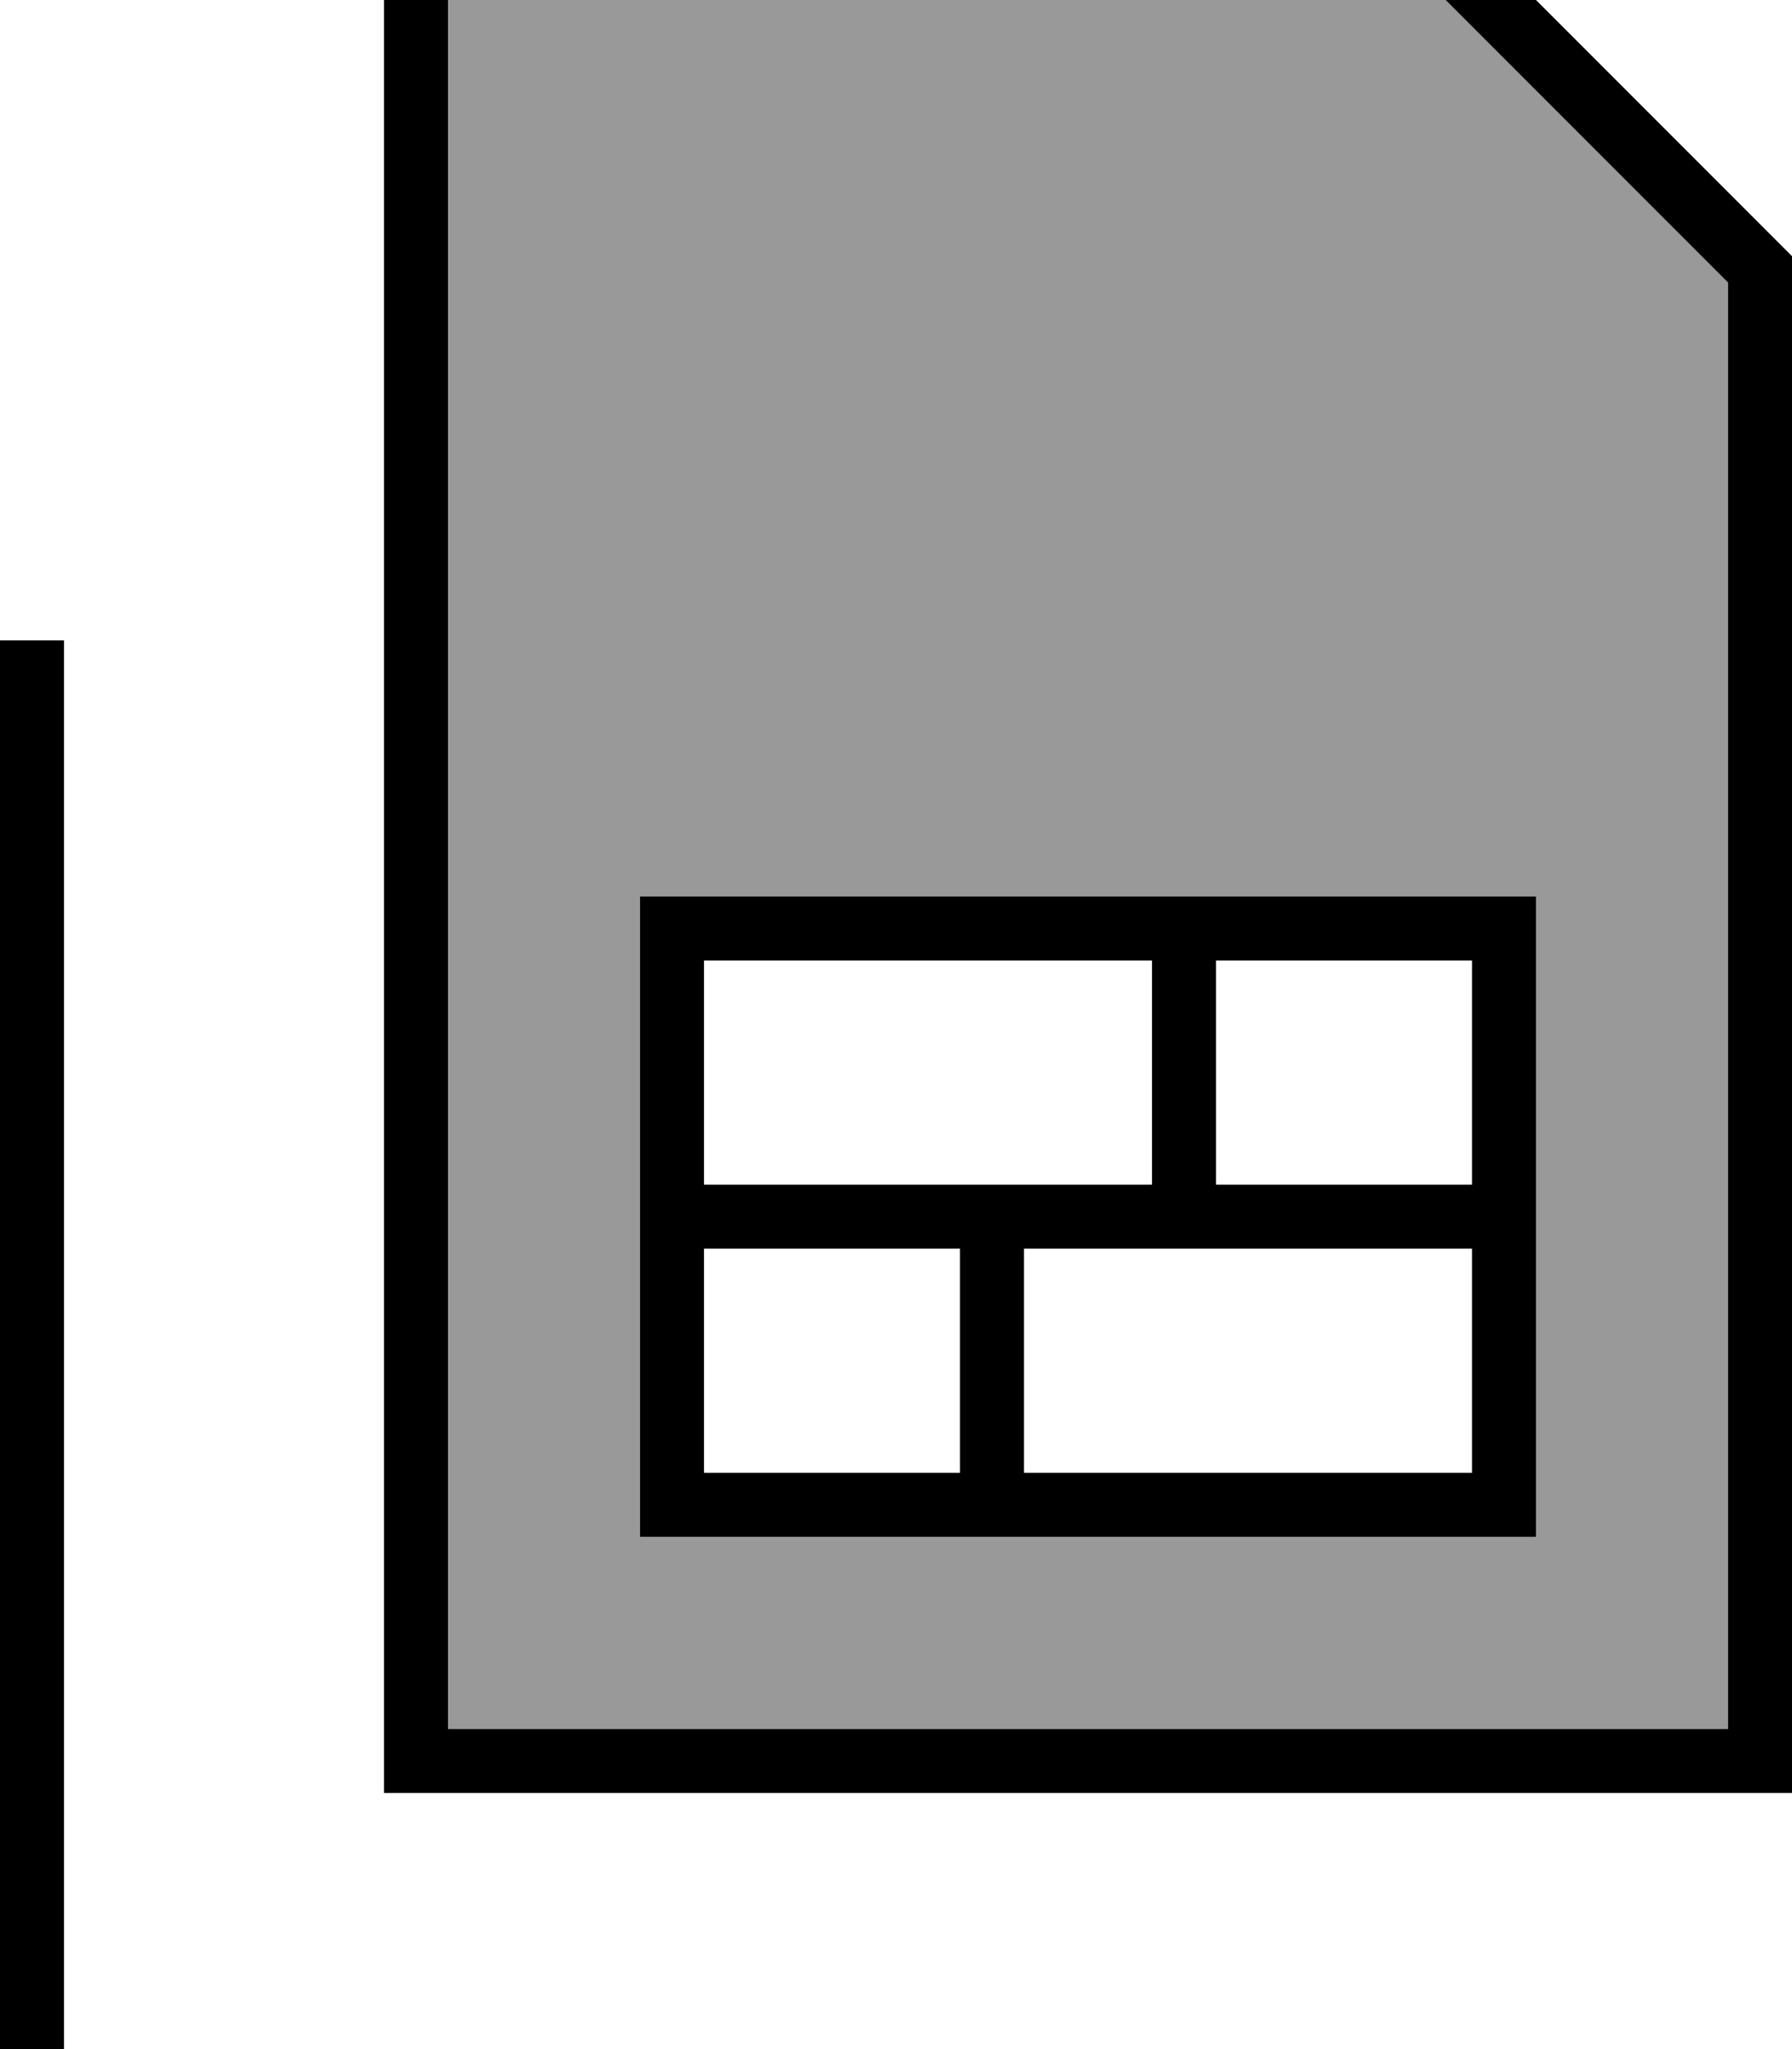
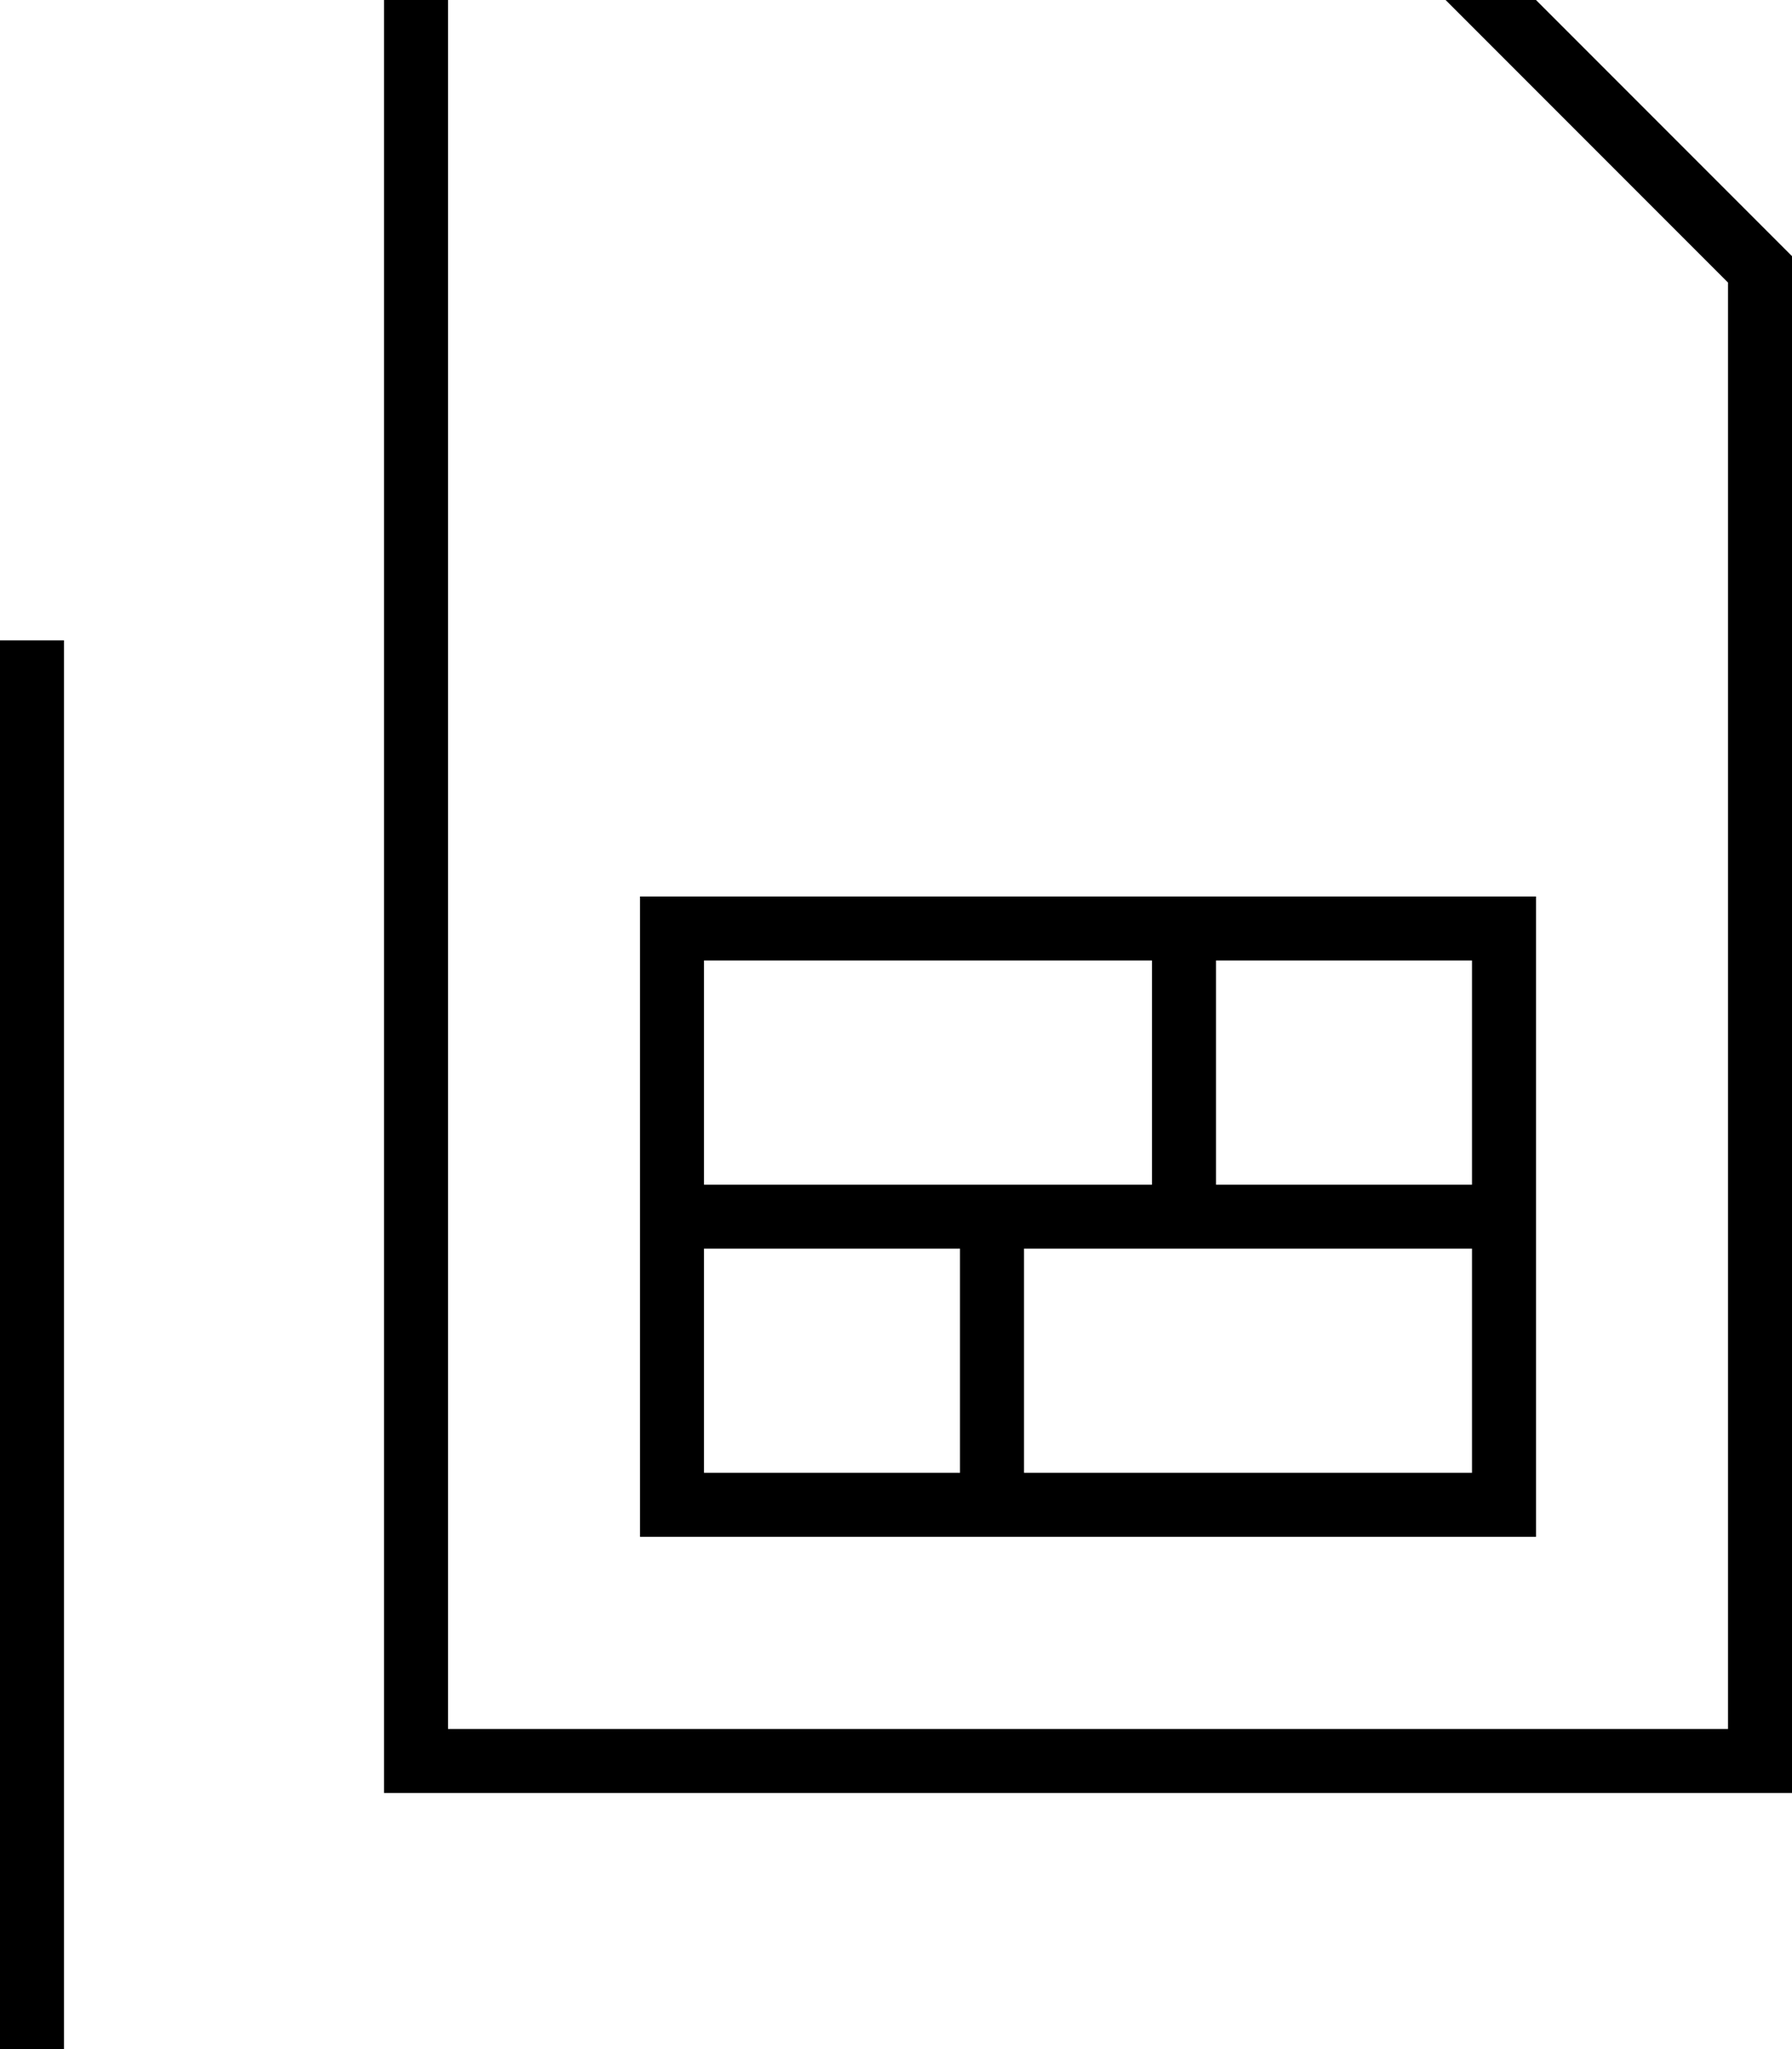
<svg xmlns="http://www.w3.org/2000/svg" viewBox="0 0 448 512">
-   <path style="fill:currentColor;opacity:.4" d="M112-16l233.4 0 86.6 86.6 0 361.4-320 0 0-448zm48 240l0 160 224 0 0-160-224 0z" />
  <path style="fill:currentColor;opacity:1" d="M96 432l0 16 352 0 0-384-96-96-256 0 0 464zM112-16l233.4 0 86.6 86.6 0 361.4-320 0 0-448zM16 160l-16 0 0 384 352 0 0-16-336 0 0-368zM296 312l72 0 0 56-112 0 0-56 40 0zm8-16l0-56 64 0 0 56-64 0zm80 8l0-80-224 0 0 160 224 0 0-80zm-208-8l0-56 112 0 0 56-112 0zm0 72l0-56 64 0 0 56-64 0z" />
</svg>